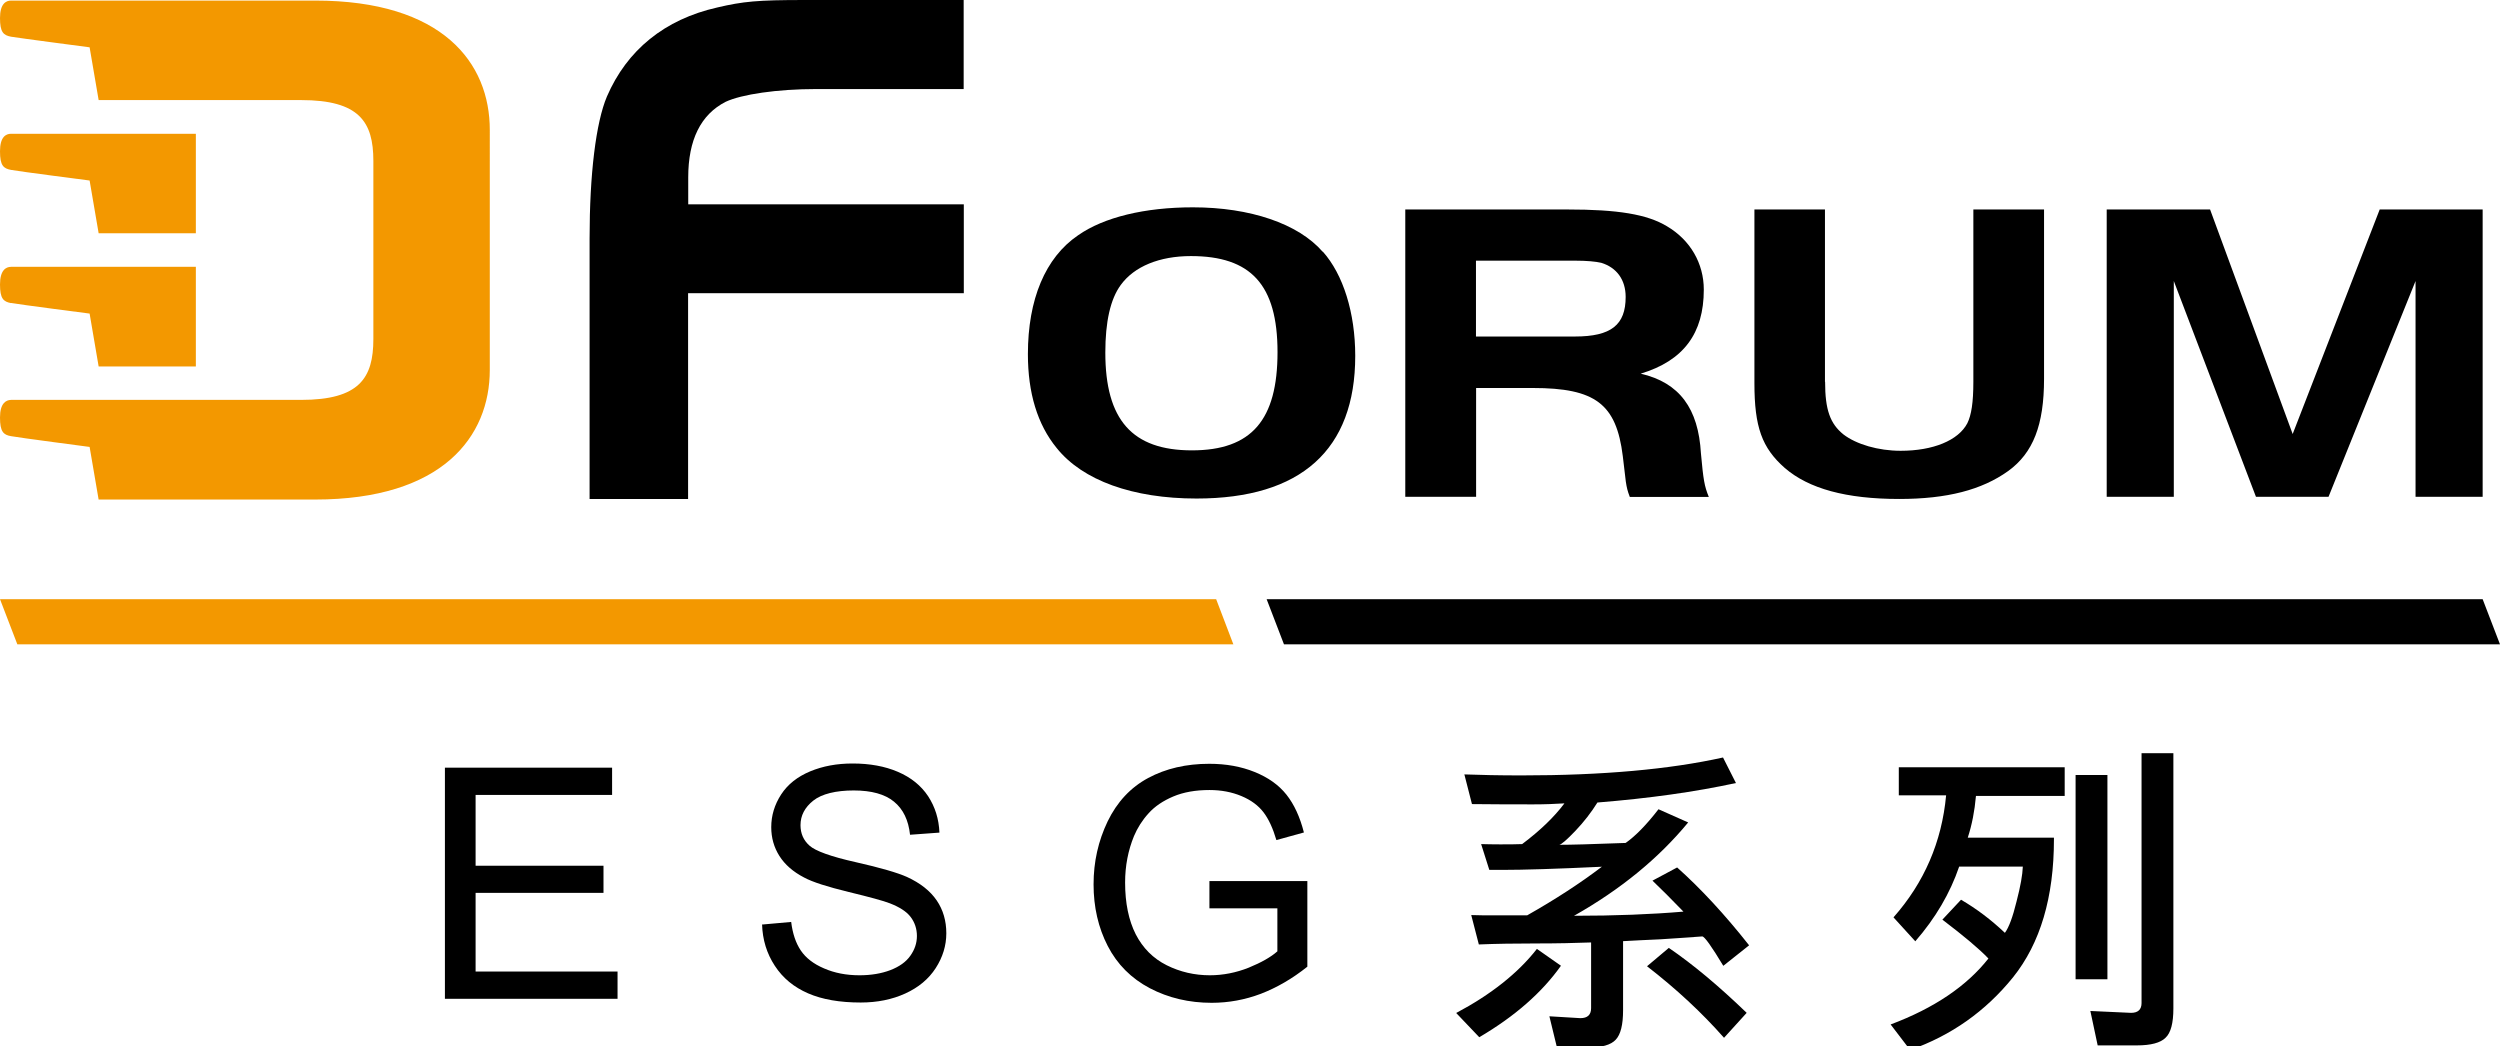
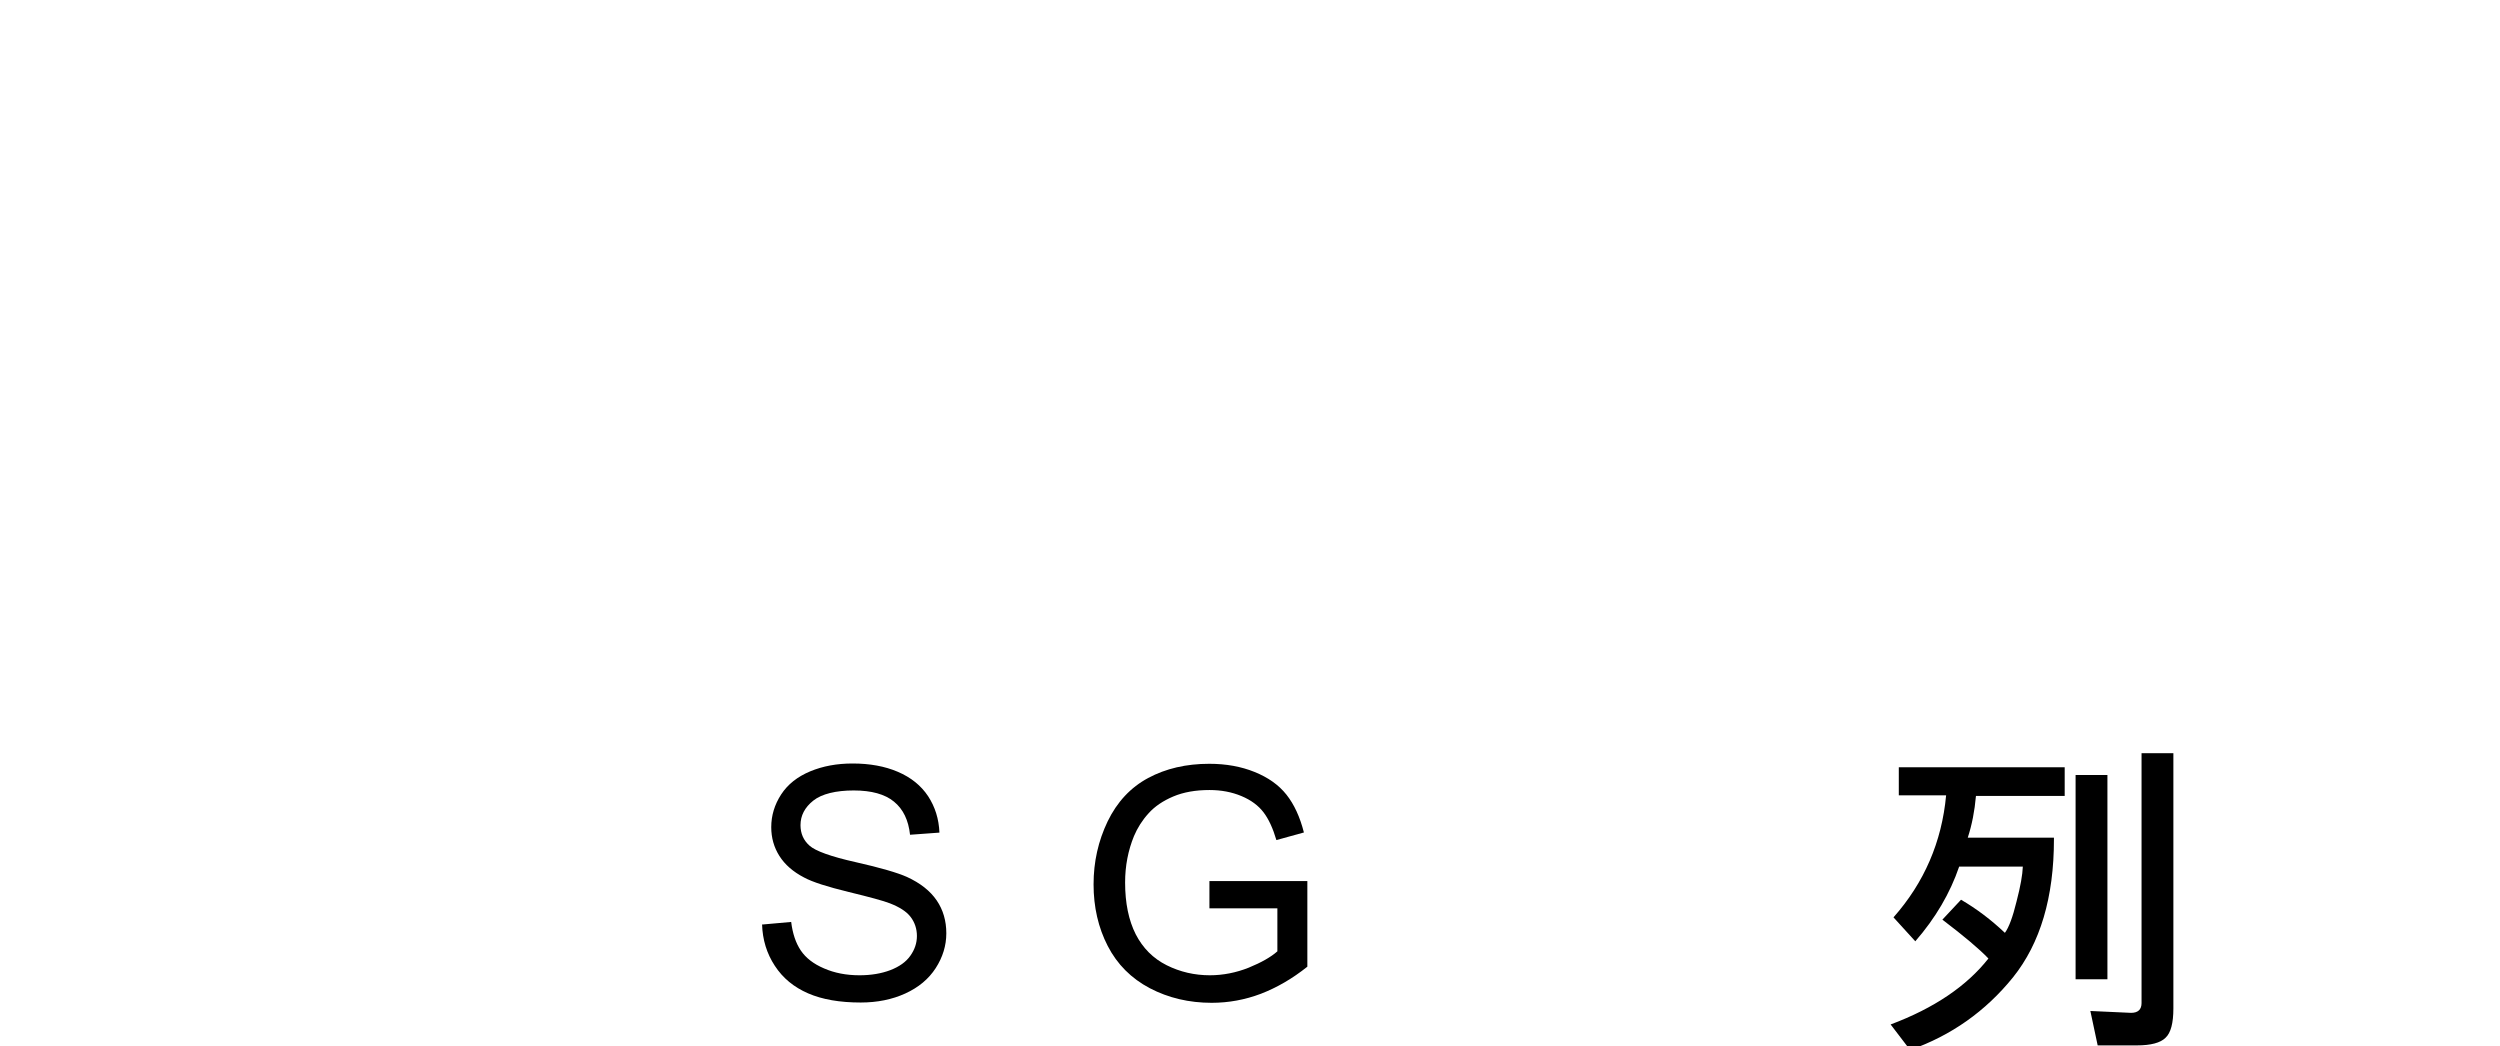
<svg xmlns="http://www.w3.org/2000/svg" id="_標" data-name="標" viewBox="0 0 174.36 72.98">
  <defs>
    <style>
      .cls-1 {
        fill: none;
      }

      .cls-2 {
        clip-path: url(#clippath);
      }

      .cls-3 {
        fill: #f39800;
      }

      .cls-4 {
        clip-path: url(#clippath-1);
      }
    </style>
    <clipPath id="clippath">
-       <rect class="cls-1" width="174.36" height="44.94" />
-     </clipPath>
+       </clipPath>
    <clipPath id="clippath-1">
      <rect class="cls-1" y="0" width="174.36" height="44.94" />
    </clipPath>
  </defs>
  <g id="DForum">
    <g class="cls-2">
-       <polygon class="cls-3" points="0 41.79 1.21 44.94 86.02 44.94 84.82 41.79 0 41.79" />
      <polygon points="88.34 41.79 89.55 44.94 174.36 44.94 173.15 41.79 88.34 41.79" />
      <g class="cls-4">
        <path class="cls-3" d="m.77,21.13c.52.1,5.48.74,5.48.74l.63,3.69h6.78v-6.95H.77C.41,18.61,0,18.85,0,19.84s.24,1.2.77,1.3" />
        <path class="cls-3" d="m6.88,34.84h15.09c8.89,0,12.19-4.39,12.19-9.04V9.08C34.17,4.38,30.87.04,21.98.04H.77C.41.04,0,.27,0,1.26s.24,1.2.77,1.3c.52.09,5.48.74,5.48.74l.63,3.68h14.12c4.06,0,5.04,1.52,5.04,4.24v12.43c0,2.72-.98,4.24-5.04,4.24H.77C.41,27.9,0,28.13,0,29.12s.24,1.21.77,1.3c.52.1,5.48.75,5.48.75l.63,3.68Z" />
        <path class="cls-3" d="m6.25,12.59l.63,3.68h6.78v-6.94H.77C.41,9.33,0,9.55,0,10.55s.24,1.2.77,1.3c.52.1,5.48.74,5.48.74" />
        <path d="m67.21,20.45h-19.22v14.35h-6.87v-18.16c0-4.49.44-8.09,1.21-9.91,1.4-3.24,4.02-5.38,7.7-6.21,1.79-.42,2.81-.52,6.05-.52h11.13v6.21h-10.26c-2.76,0-5.23.37-6.34.89-1.74.89-2.61,2.66-2.61,5.27v1.88h19.22v6.21Z" />
        <path d="m92.26,17.55c1.42,1.59,2.26,4.27,2.26,7.27,0,6.55-3.78,9.95-11.07,9.95-4.44,0-7.94-1.26-9.75-3.52-1.35-1.65-2.01-3.85-2.01-6.55,0-3.82,1.21-6.73,3.5-8.29,1.8-1.26,4.65-1.95,8.01-1.95,3.99,0,7.35,1.14,9.05,3.1m-14.08,2.31c-.73.99-1.08,2.58-1.08,4.72,0,4.69,1.87,6.82,6.04,6.82s5.97-2.13,5.97-6.85-1.87-6.7-6.04-6.7c-2.19,0-3.95.72-4.89,2.01" />
        <path d="m102.94,34.65h-4.93V14.61h11.31c3.5,0,5.55.33,6.94,1.17,1.63.96,2.57,2.59,2.57,4.42,0,3.06-1.42,4.96-4.4,5.86,2.71.63,4.02,2.43,4.2,5.56.17,1.86.24,2.28.55,3.04h-5.51c-.17-.45-.21-.63-.28-1.08-.07-.54-.17-1.38-.21-1.77-.45-3.64-1.91-4.75-6.28-4.75h-3.95v7.6Zm6.9-11.18c2.53,0,3.54-.81,3.54-2.76,0-1.2-.63-2.05-1.7-2.38-.38-.09-1.01-.15-1.84-.15h-6.9v5.29h6.9Z" />
        <path d="m127.29,26.63c0,1.95.35,2.92,1.28,3.67.9.69,2.43,1.14,3.99,1.14,2.26,0,4.02-.72,4.65-1.92.28-.57.42-1.44.42-2.89v-12.02h4.93v11.81c0,3.22-.76,5.17-2.5,6.43-1.84,1.32-4.27,1.95-7.6,1.95-3.71,0-6.31-.72-7.98-2.16-1.6-1.41-2.12-2.86-2.12-5.92v-12.11h4.92v12.02Z" />
        <polygon points="159.9 30.27 165.97 14.61 173.15 14.61 173.15 34.65 168.47 34.65 168.47 19.6 162.4 34.65 157.34 34.65 151.61 19.6 151.61 34.65 146.93 34.65 146.93 14.61 154.14 14.61 159.9 30.27" />
      </g>
    </g>
  </g>
  <g>
-     <path d="m31.03,69.66v-16.12h11.66v1.9h-9.52v4.94h8.92v1.89h-8.92v5.49h9.9v1.9h-12.03Z" />
    <path d="m53.17,64.48l2.01-.18c.1.81.32,1.47.67,1.99s.89.94,1.62,1.25c.73.32,1.56.48,2.47.48.81,0,1.53-.12,2.16-.36.62-.24,1.09-.57,1.39-1,.3-.42.46-.88.46-1.38s-.15-.95-.44-1.33c-.29-.38-.78-.69-1.45-.95-.43-.17-1.39-.43-2.87-.79-1.48-.36-2.52-.69-3.11-1.01-.77-.4-1.34-.9-1.72-1.5-.38-.6-.57-1.27-.57-2.01,0-.81.23-1.57.69-2.28s1.14-1.24,2.02-1.61c.89-.37,1.87-.55,2.96-.55,1.2,0,2.25.19,3.16.58s1.61.95,2.11,1.7c.49.75.75,1.59.79,2.54l-2.05.15c-.11-1.02-.48-1.79-1.12-2.31-.63-.52-1.57-.78-2.81-.78s-2.23.24-2.82.71c-.59.47-.89,1.04-.89,1.71,0,.58.21,1.06.63,1.43.41.37,1.48.76,3.22,1.15,1.73.39,2.92.74,3.57,1.03.94.43,1.63.98,2.08,1.64.45.66.67,1.43.67,2.29s-.25,1.67-.74,2.43c-.49.76-1.2,1.35-2.12,1.77-.92.42-1.96.63-3.11.63-1.46,0-2.68-.21-3.67-.64-.99-.43-1.76-1.06-2.32-1.92-.56-.85-.86-1.82-.89-2.9Z" />
    <path d="m84.35,63.34v-1.89h6.83s0,5.97,0,5.97c-1.05.84-2.13,1.46-3.24,1.89-1.11.42-2.26.63-3.43.63-1.58,0-3.02-.34-4.32-1.02-1.29-.68-2.27-1.66-2.93-2.94-.66-1.28-.99-2.72-.99-4.3s.33-3.03.98-4.39c.66-1.36,1.6-2.37,2.83-3.03,1.23-.66,2.65-.99,4.26-.99,1.17,0,2.22.19,3.16.57.94.38,1.68.9,2.22,1.58s.94,1.55,1.22,2.64l-1.92.53c-.24-.82-.54-1.47-.9-1.94s-.87-.85-1.54-1.13c-.67-.28-1.41-.42-2.22-.42-.98,0-1.82.15-2.53.45-.71.3-1.29.69-1.72,1.17-.44.48-.78,1.02-1.02,1.59-.41,1-.62,2.08-.62,3.24,0,1.44.25,2.64.74,3.61.5.97,1.22,1.69,2.16,2.16s1.95.7,3.01.7c.92,0,1.83-.18,2.71-.53.88-.36,1.55-.74,2-1.14v-3h-4.74Z" />
-     <path d="m108.87,67.35c-1.33,1.88-3.23,3.54-5.7,4.99l-1.61-1.69c2.43-1.29,4.31-2.78,5.63-4.47l1.67,1.17Zm-.13-8.43c.75,0,2.29-.04,4.64-.13.67-.47,1.44-1.25,2.29-2.35l2.07.92c-2.07,2.51-4.72,4.68-7.96,6.51,2.86,0,5.4-.1,7.63-.29-.85-.88-1.57-1.6-2.16-2.16l1.72-.92c1.66,1.48,3.33,3.29,5.02,5.43l-1.8,1.43c-.82-1.36-1.31-2.05-1.47-2.05-1.19.09-2.16.15-2.9.2-.97.04-1.84.09-2.62.13v4.82c0,1.01-.17,1.69-.51,2.05-.34.37-.98.55-1.94.55h-2.16l-.53-2.18,2.16.13c.5,0,.75-.23.75-.7v-4.58c-1.09.04-2.36.07-3.83.07s-2.79.02-4,.07l-.53-2.05c.29.02,1.02.02,2.18.02h1.72c1.96-1.11,3.7-2.24,5.21-3.39h-.02c-3.14.15-5.46.22-6.95.22h-.88l-.57-1.8c.4.01.84.02,1.32.02.59,0,1.1,0,1.54-.02,1.25-.94,2.23-1.88,2.95-2.84-.65.04-1.36.07-2.16.07-1.31,0-2.74,0-4.29-.02l-.53-2.07c1.11.04,2.44.07,3.98.07,5.65,0,10.33-.42,14.06-1.25l.9,1.78c-2.85.62-6.06,1.07-9.66,1.36-.43.69-.94,1.35-1.54,1.98-.6.63-.98.95-1.12.97Zm11.5,13.46c-1.55-1.76-3.34-3.42-5.37-4.99l1.52-1.28c1.66,1.13,3.47,2.64,5.43,4.53l-1.58,1.74Z" />
    <path d="m137.81,55.52c-.09,1.04-.28,2.01-.57,2.9h6.01v.11c0,4.05-.95,7.26-2.86,9.64-1.91,2.36-4.3,4.05-7.17,5.06l-1.36-1.78c3.04-1.14,5.31-2.68,6.82-4.6-.63-.66-1.7-1.56-3.21-2.71l1.3-1.39c1.08.63,2.1,1.4,3.06,2.31.28-.38.55-1.11.81-2.18.28-1.07.42-1.88.44-2.44h-4.44c-.63,1.85-1.65,3.59-3.06,5.21l-1.52-1.67c2.14-2.42,3.37-5.26,3.67-8.51h-3.3v-1.96h11.57v2h-6.18Zm6.95,12.78v-14.25h2.22v14.25h-2.22Zm4.6-15.77h2.22v17.8c0,1.03-.18,1.71-.55,2.05-.35.35-1.02.53-2,.53h-2.73l-.51-2.4,2.84.13c.48,0,.73-.23.73-.68v-17.42Z" />
  </g>
</svg>